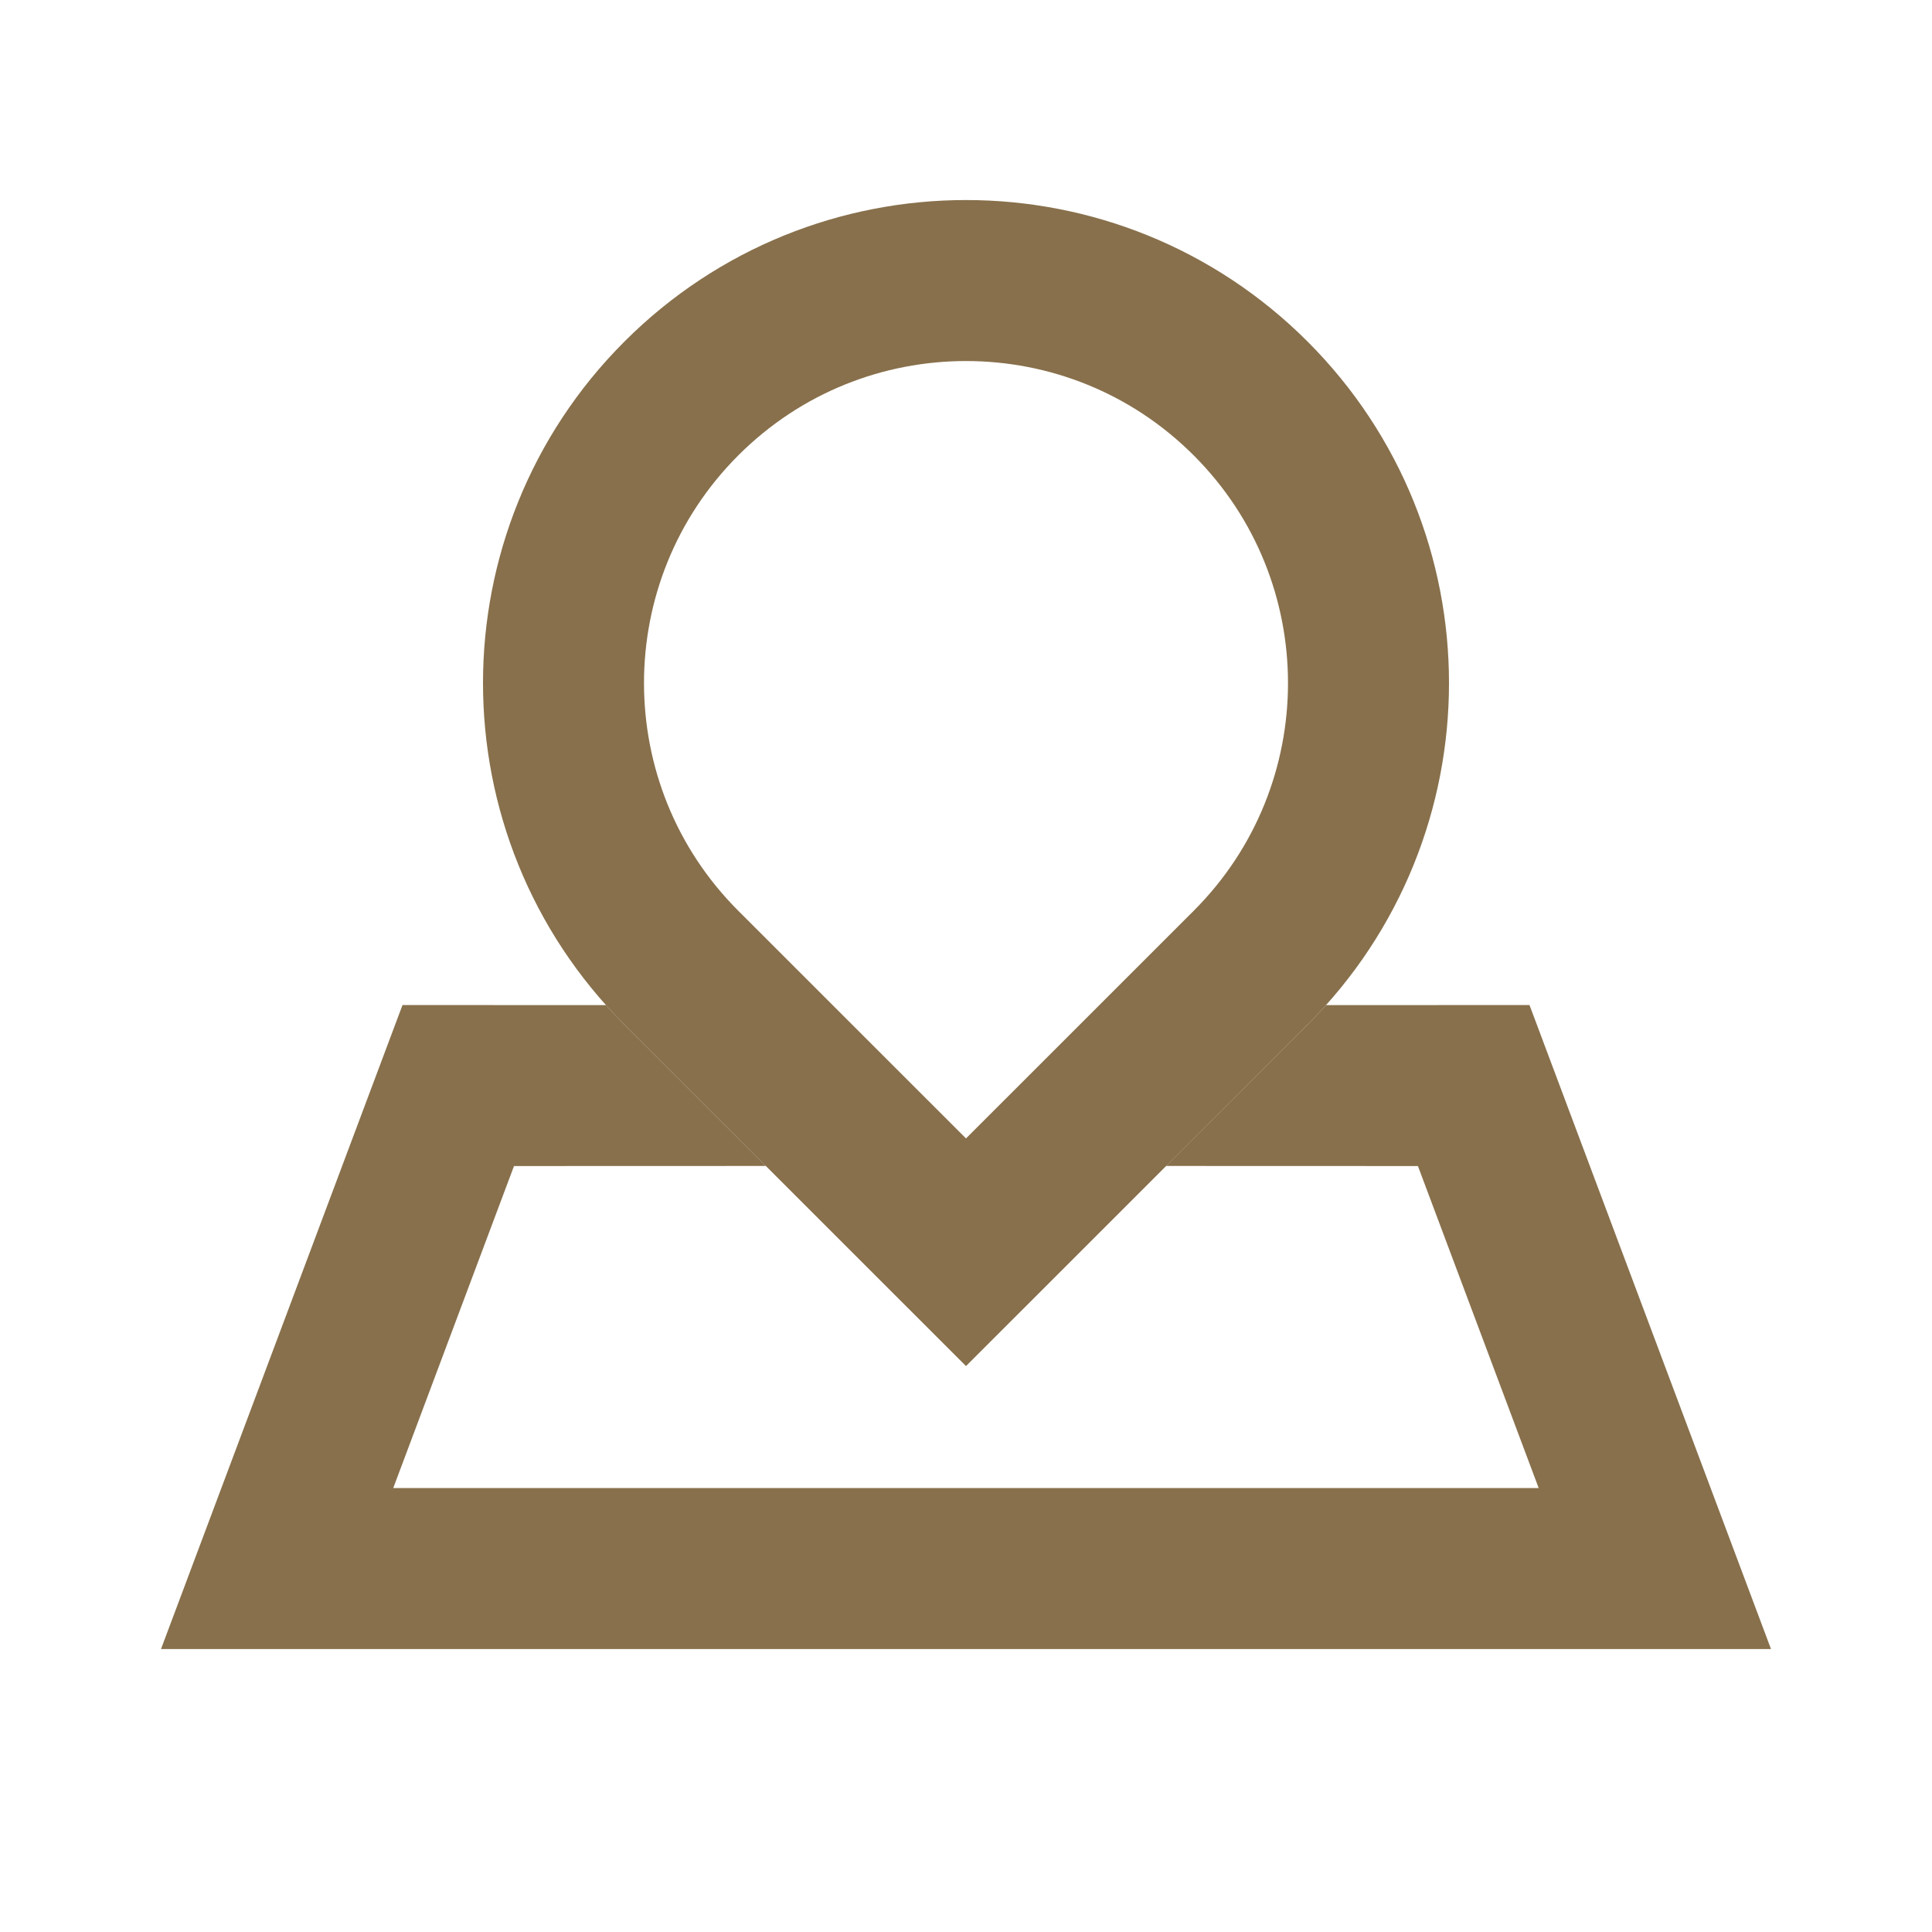
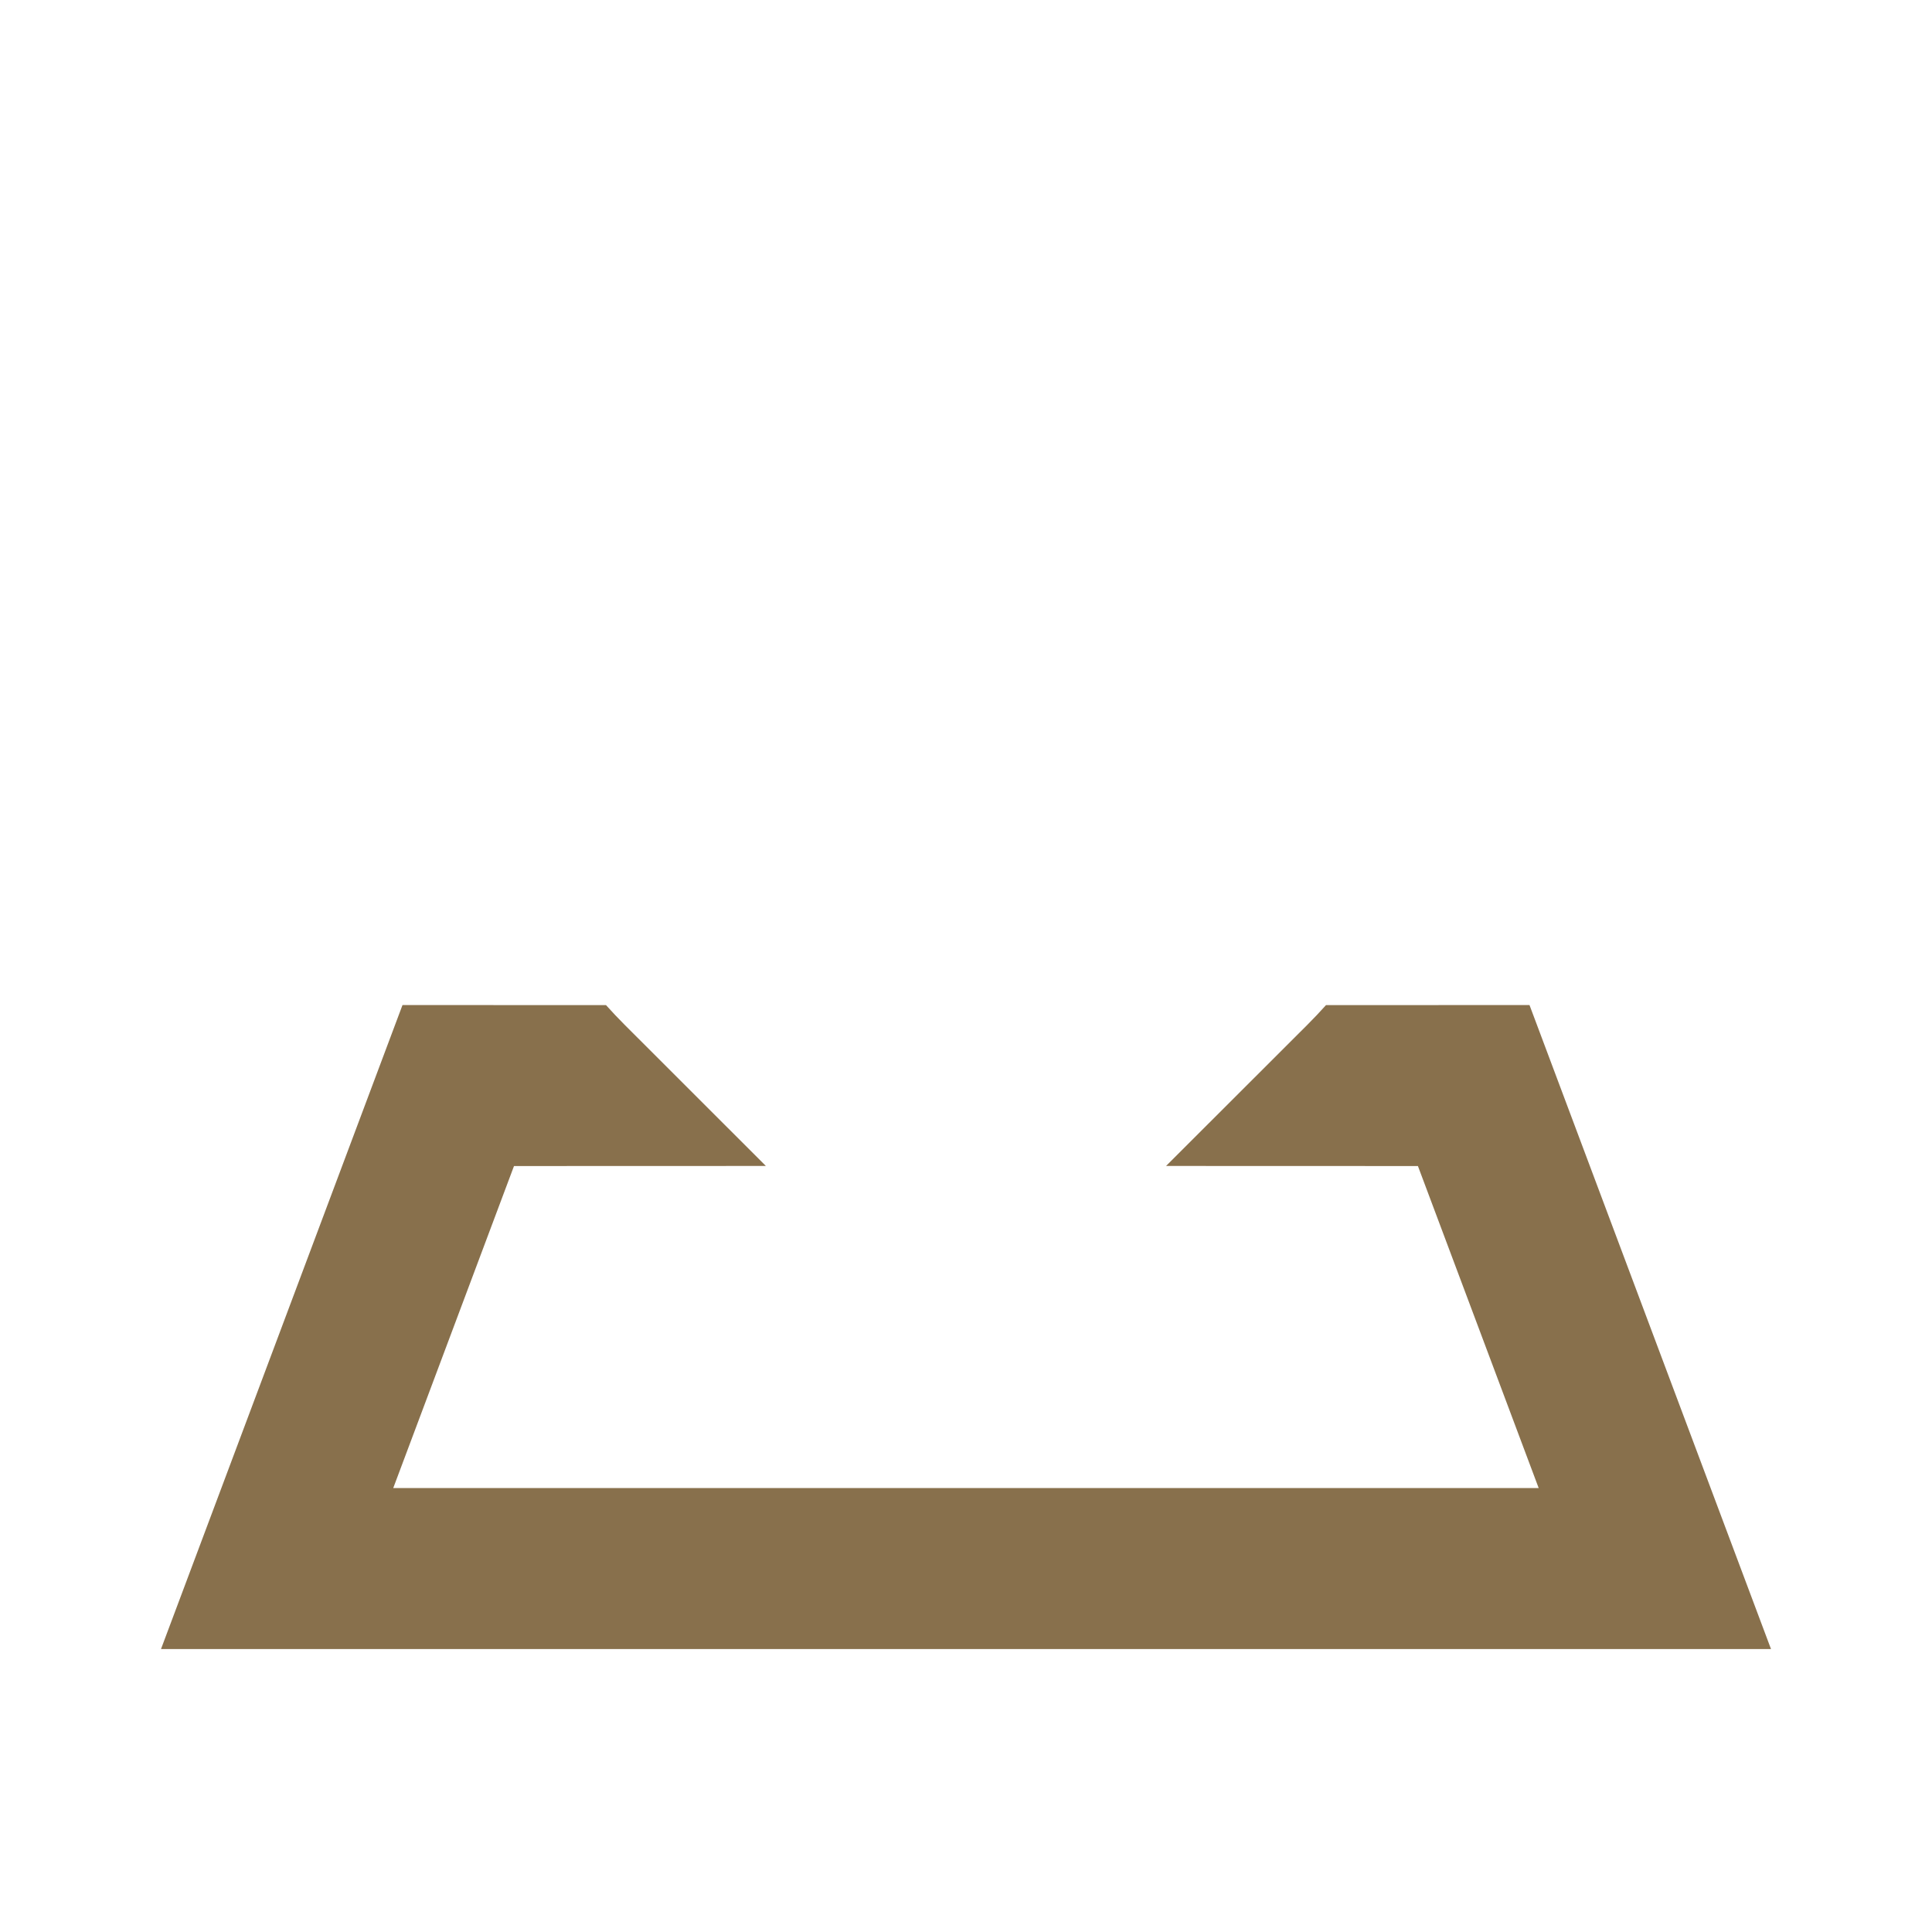
<svg xmlns="http://www.w3.org/2000/svg" width="24px" height="24px" viewBox="0 0 24 24" version="1.1">
  <title>位置</title>
  <g id="icon" stroke="none" stroke-width="1" fill="none" fill-rule="evenodd">
    <g transform="translate(-447, -199)" id="编组-27">
      <g transform="translate(447, 199)">
        <g id="位置" transform="translate(0, 0)">
-           <rect id="矩形" x="0" y="0" width="24" height="24" />
          <path d="M19,12.485 L22,20.485 L2,20.485 L5,12.485 L7.528,12.486 C7.602,12.568 7.678,12.649 7.757,12.728 L7.757,12.728 L9.514,14.484 L6.385,14.485 L4.885,18.485 L19.114,18.485 L17.614,14.485 L14.485,14.484 L16.243,12.728 C16.322,12.649 16.398,12.568 16.472,12.486 L19,12.485 Z" id="形状结合" fill="#88704C" fill-rule="nonzero" />
-           <path d="M12,3.485 C13.28,3.485 14.559,3.973 15.536,4.95 C16.512,5.926 17,7.206 17,8.485 C17,9.765 16.512,11.045 15.536,12.021 L15.536,12.021 L12,15.556 L8.464,12.021 C7.488,11.045 7,9.765 7,8.485 C7,7.206 7.488,5.926 8.464,4.95 C9.441,3.973 10.72,3.485 12,3.485 Z" id="矩形备份-19" stroke="#88704C" stroke-width="2" />
        </g>
      </g>
    </g>
  </g>
</svg>